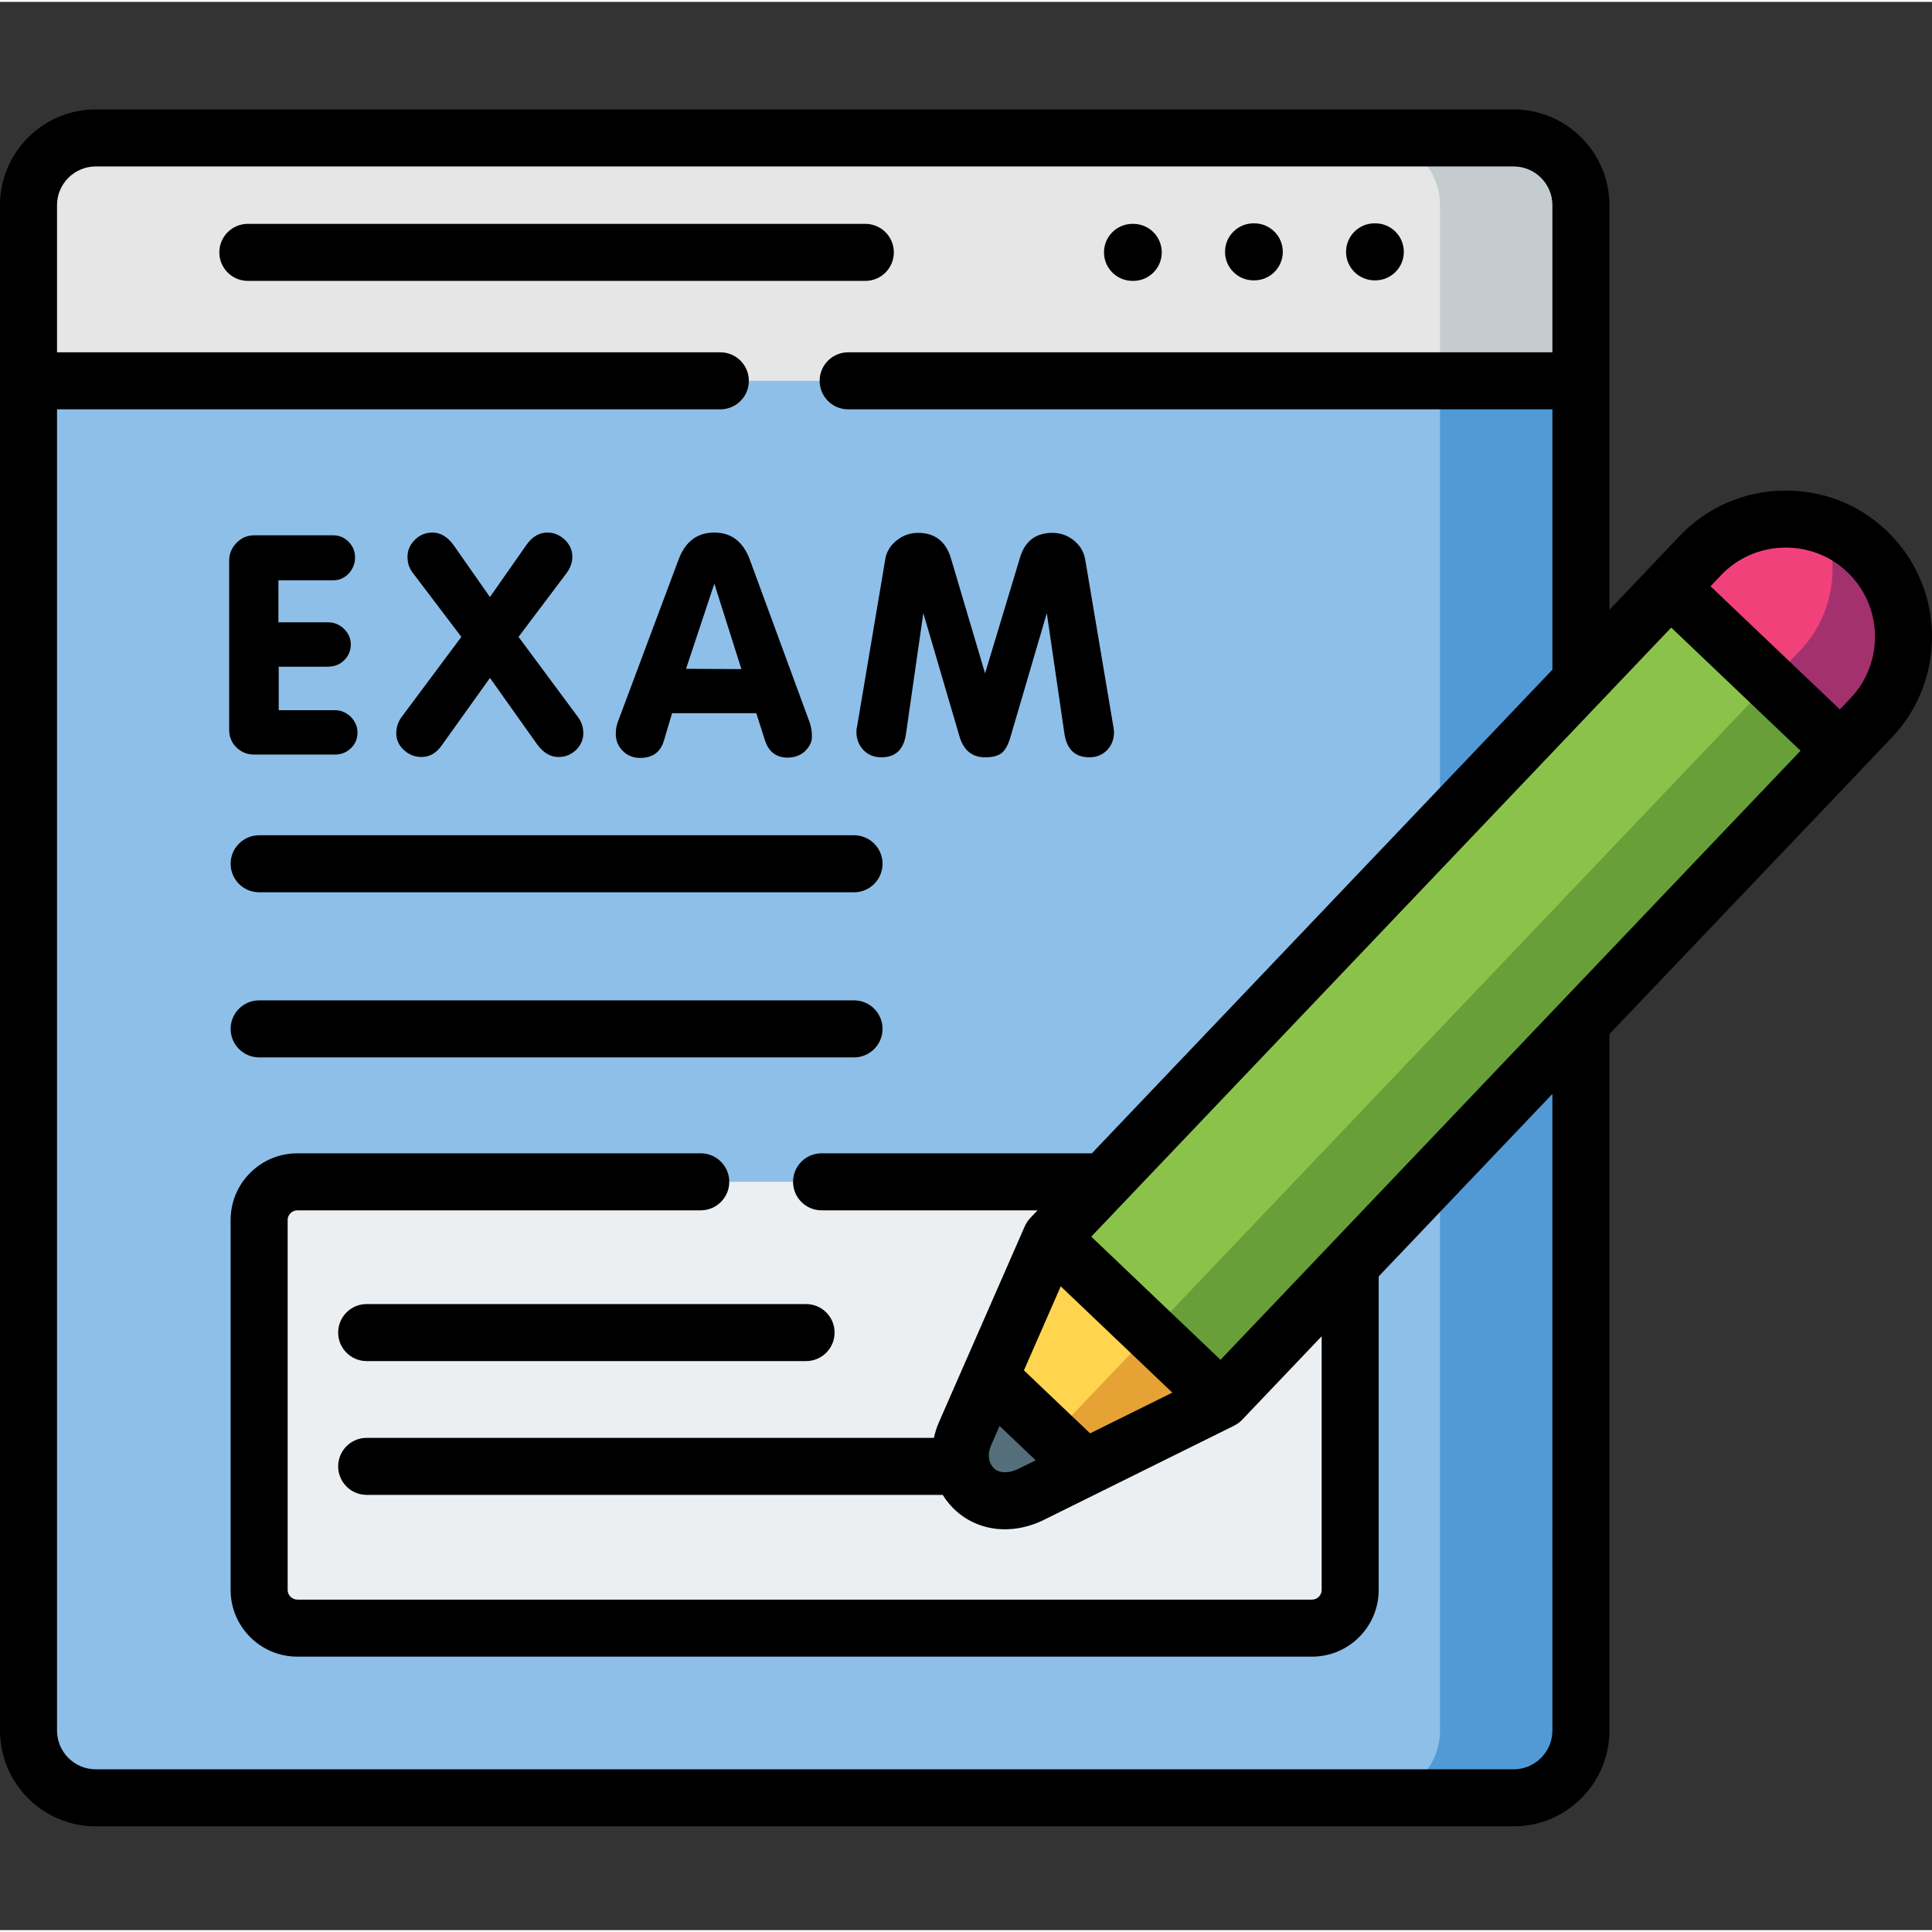
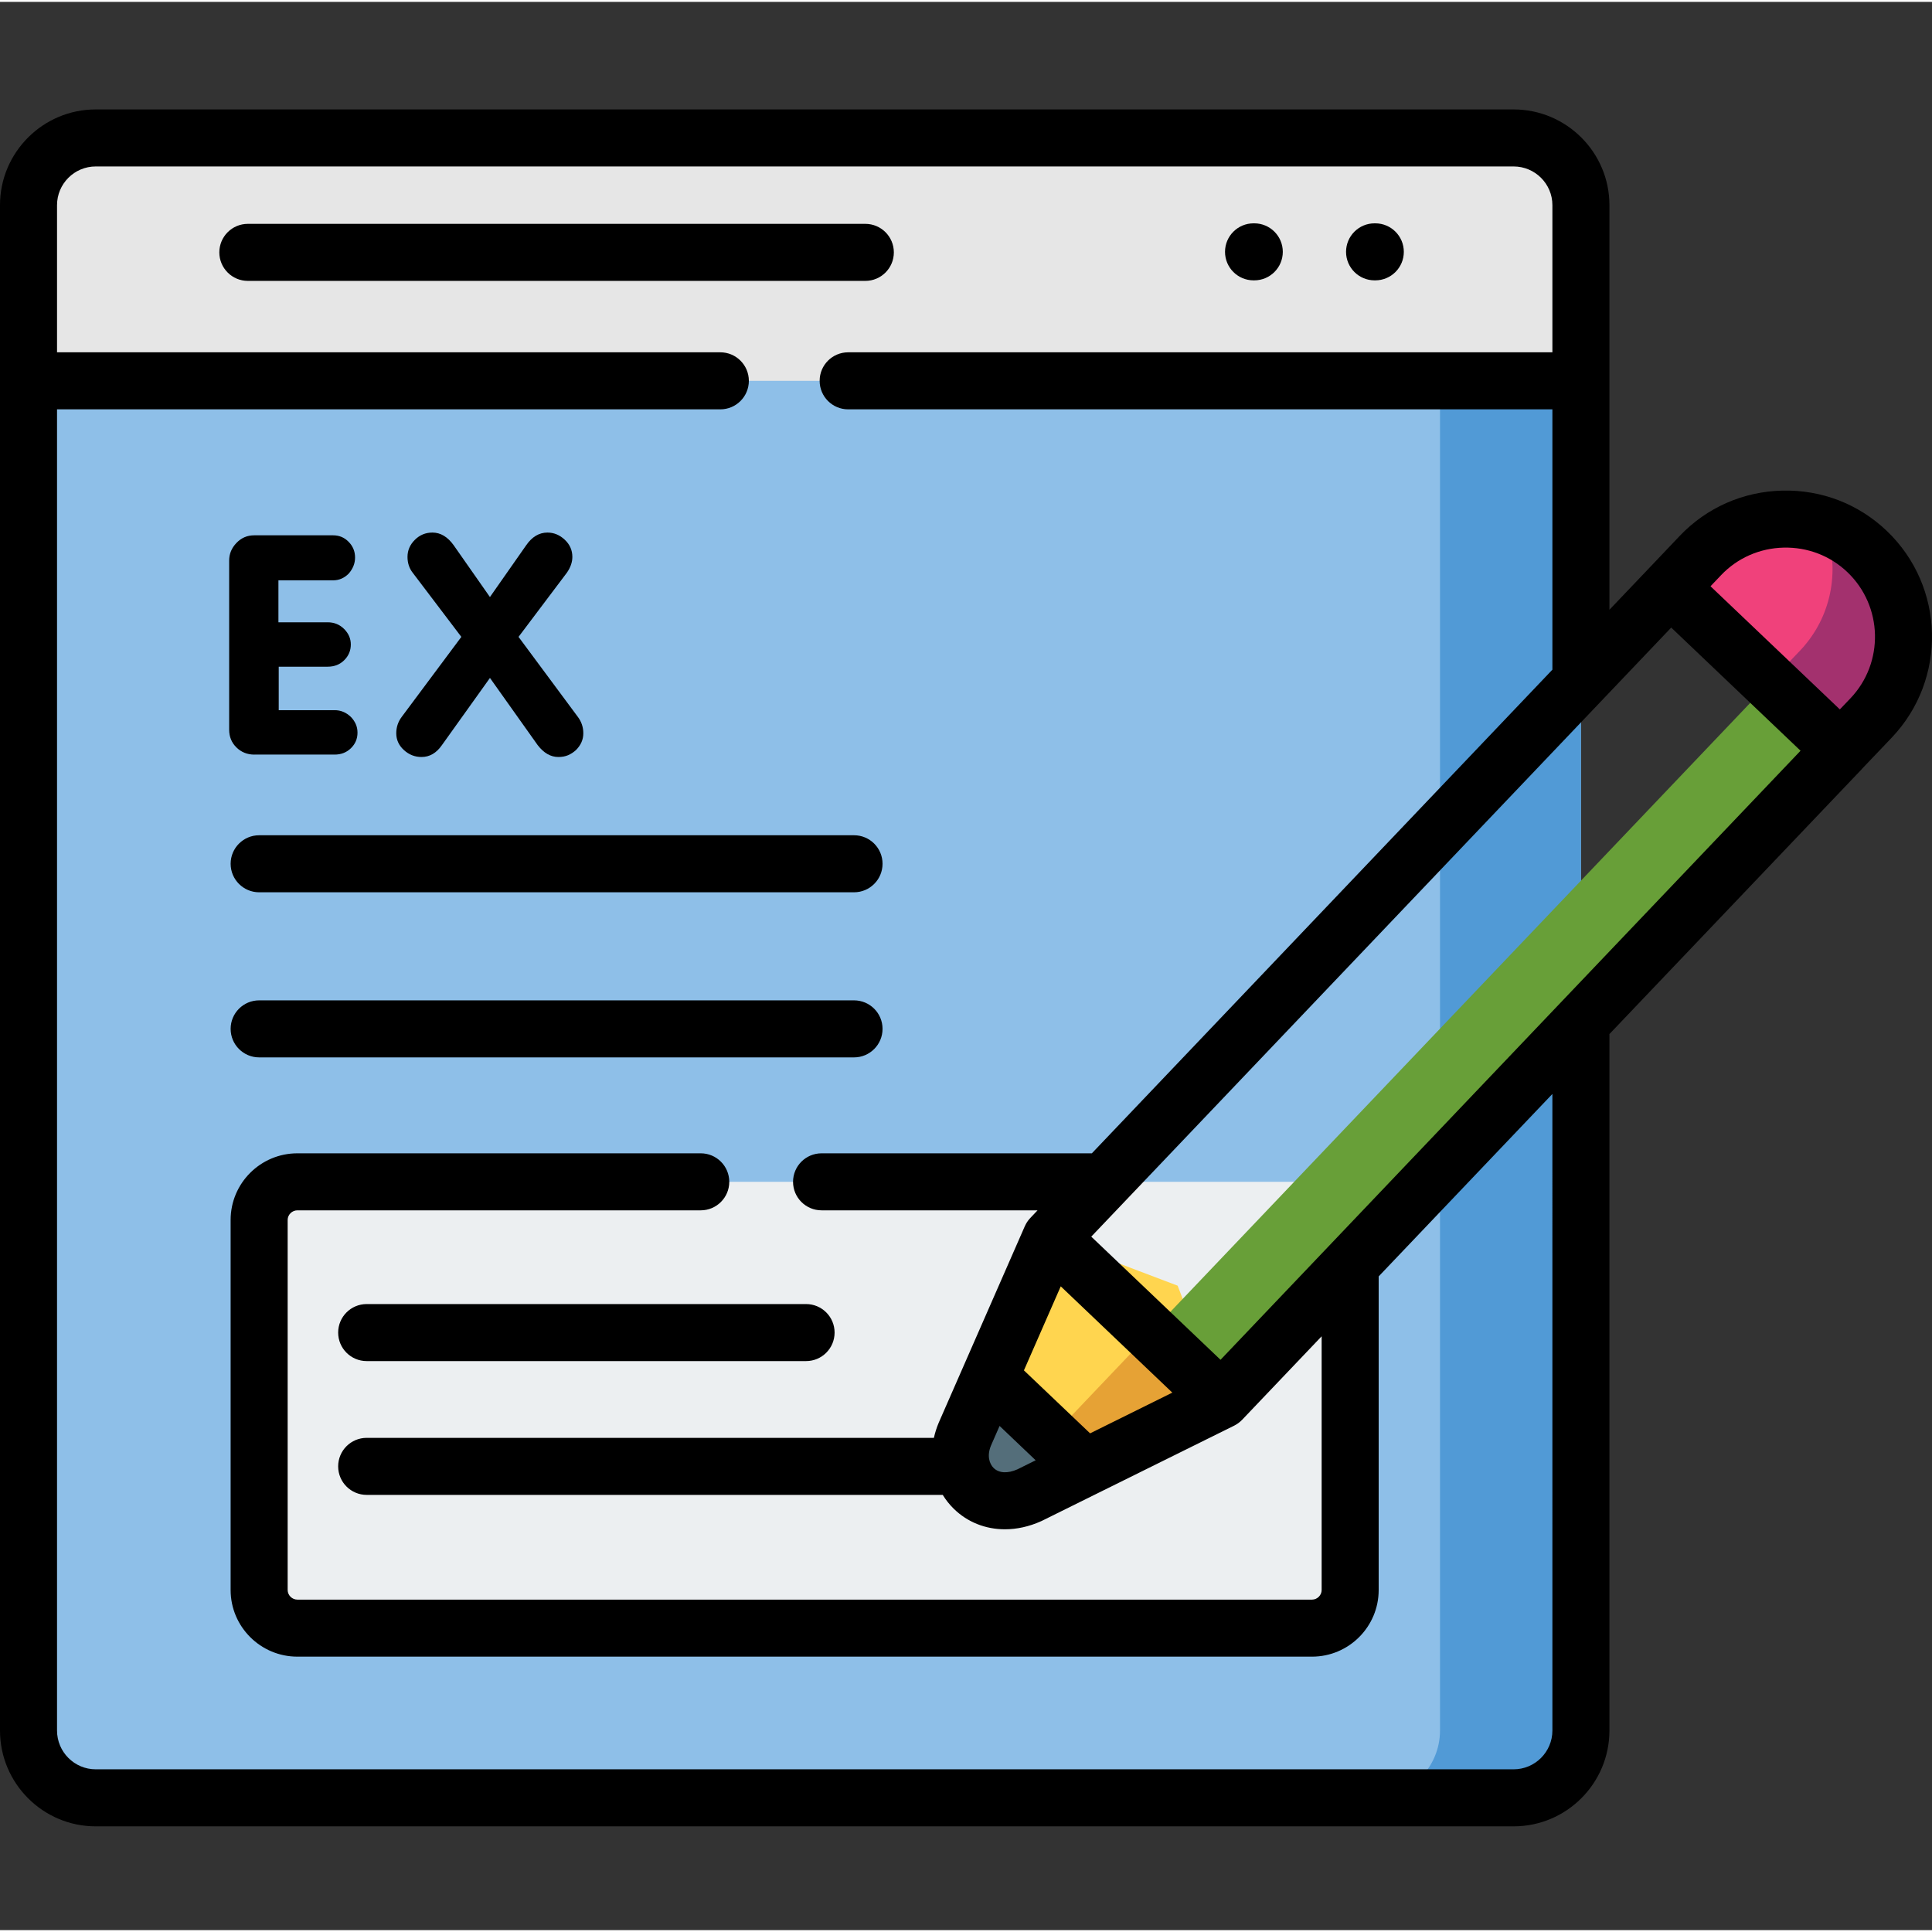
<svg xmlns="http://www.w3.org/2000/svg" height="511pt" viewBox="0 -28 512 511" width="511pt">
  <rect x="0" y="-28" width="512" height="511" fill="#333333" stroke="none" />
  <g fill-rule="evenodd">
    <path d="m7.559 72.422 206.059 28.617 205.344-28.617v-46.555c0-9.793-8.047-17.812-17.84-17.812h-375.754c-9.793 0-17.809 8.02-17.809 17.812zm0 0" fill="#e6e6e6" />
    <path d="m289.918 72.422h-282.359v357.684c0 9.82 8.016 17.84 17.809 17.84h375.754c9.793 0 17.84-8.02 17.84-17.84v-357.684zm0 0" fill="#8ebfe8" />
-     <path d="m381.613 72.422h37.348v-46.555c0-5.938-2.973-11.234-7.465-14.48-2.941-2.082-6.52-3.332-10.379-3.332h-37.344c9.824 0 17.84 8.02 17.84 17.812zm0 0" fill="#c4cccf" />
    <path d="m411.496 72.422h-29.879v357.684c0 9.82-8.02 17.84-17.84 17.84h37.344c3.855 0 7.438-1.25 10.375-3.355 4.496-3.246 7.465-8.547 7.465-14.484v-357.684zm0 0" fill="#519ad6" />
    <path d="m78.805 284.695h268.906c5.551 0 10.098 4.551 10.098 10.098v98.078c0 5.551-4.547 10.102-10.098 10.102h-268.906c-5.574 0-10.125-4.551-10.125-10.102v-98.078c0-5.547 4.551-10.098 10.125-10.098zm0 0" fill="#eceff1" />
    <path d="m262.312 336.496-6.578 14.98c-4.77 11.125 4.969 21.754 17.094 16.258l14.676-7.27-3.355-21.418zm0 0" fill="#546e7a" />
    <path d="m323.711 342.543-11.625-30.324-33.57-12.734-16.203 37.012 25.191 23.969zm0 0" fill="#ffd54f" />
    <path d="m304.93 324.648-27.664 29.074 10.238 6.742 36.207-17.922zm0 0" fill="#e6a235" />
-     <path d="m428.809 141.645-141.887 149.016-8.406 8.824 45.195 43.059 48.082-50.496 116.031-121.852h.027l-10.379-32.824-34.844-10.234zm0 0" fill="#8bc34a" />
    <path d="m304.93 324.648 18.781 17.895 48.082-50.496 116.031-121.852h.027l-18.812-17.895-116.027 121.852zm0 0" fill="#689f38" />
    <path d="m494.785 117.645c-12.43-11.844-32.293-11.375-44.141 1.055l-8.016 8.434 45.223 43.059 7.992-8.406c11.734-12.316 11.484-32.18-1.059-44.141zm0 0" fill="#f0417b" />
    <path d="m483.441 110.738c4.051 10.238 2.496 22.195-4.578 31.074-.555.719-1.168 1.414-1.805 2.082l-8.02 8.406 18.812 17.895 7.992-8.406c11.734-12.32 11.484-32.184-1.055-44.141-3.359-3.191-7.242-5.496-11.348-6.91zm0 0" fill="#a3316e" />
  </g>
  <path d="m364.273 45.797h.195c4.176 0 7.559-3.383 7.559-7.555 0-4.172-3.383-7.555-7.559-7.555h-.195c-4.172 0-7.555 3.383-7.555 7.555 0 4.172 3.383 7.555 7.555 7.555zm0 0" />
  <path d="m332.203 45.797h.191c4.176 0 7.559-3.383 7.559-7.555 0-4.172-3.383-7.555-7.559-7.555h-.191c-4.176 0-7.559 3.383-7.559 7.555 0 4.172 3.383 7.555 7.559 7.555zm0 0" />
-   <path d="m300.129 45.938h.191c4.176 0 7.559-3.383 7.559-7.555 0-4.176-3.383-7.559-7.559-7.559h-.191c-4.176 0-7.559 3.383-7.559 7.559 0 4.172 3.383 7.555 7.559 7.555zm0 0" />
  <path d="m236.879 38.383c0-4.176-3.383-7.559-7.555-7.559h-163.641c-4.176 0-7.559 3.383-7.559 7.559 0 4.172 3.383 7.555 7.559 7.555h163.641c4.172 0 7.555-3.383 7.555-7.555zm0 0" />
  <path d="m67.418 171.473h21.277c1.719 0 3.156-.566 4.312-1.695 1.152-1.129 1.734-2.496 1.734-4.109 0-.859-.164-1.637-.484-2.336-.324-.699-.754-1.316-1.289-1.855-1.238-1.18-2.66-1.773-4.273-1.773h-14.832v-11.523h12.98c1.77 0 3.234-.578 4.391-1.734s1.734-2.539 1.734-4.152c0-1.559-.594-2.926-1.773-4.109-1.184-1.18-2.637-1.773-4.352-1.773h-13.059v-11.121h14.508c1.559 0 2.93-.594 4.109-1.773 1.129-1.289 1.695-2.715 1.695-4.273 0-1.609-.566-2.992-1.695-4.148-1.125-1.156-2.496-1.734-4.109-1.734h-20.953c-1.828 0-3.387.672-4.676 2.016-1.293 1.344-1.934 2.902-1.934 4.676v44.809c0 1.883.641 3.453 1.934 4.715 1.289 1.266 2.871 1.898 4.754 1.898zm0 0" />
  <path d="m111.707 172.113c2.148 0 3.949-1.047 5.402-3.141l12.734-17.812 12.652 17.812c1.613 2.094 3.438 3.141 5.48 3.141.969 0 1.824-.16 2.578-.48.754-.324 1.453-.777 2.098-1.371 1.289-1.289 1.934-2.766 1.934-4.434 0-1.609-.484-3.062-1.453-4.352l-15.715-21.195 12.812-17.008c.969-1.395 1.453-2.793 1.453-4.191 0-1.773-.672-3.289-2.016-4.551s-2.875-1.895-4.594-1.895c-2.203 0-4.086 1.129-5.641 3.383l-9.594 13.703-9.59-13.703c-1.613-2.254-3.496-3.383-5.645-3.383-1.824 0-3.383.645-4.672 1.934-1.293 1.289-1.938 2.793-1.938 4.512 0 1.613.457 3.012 1.371 4.191l12.895 17.008-15.797 21.195c-.969 1.289-1.449 2.742-1.449 4.352 0 1.723.668 3.199 2.012 4.434 1.348 1.234 2.906 1.852 4.68 1.852zm0 0" />
-   <path d="m169.637 172.355c3.277 0 5.375-1.5 6.289-4.512l2.176-7.336h22.324l2.34 7.336c1.02 2.957 3.008 4.434 5.961 4.434 1.773 0 3.277-.539 4.516-1.613 1.289-1.234 1.934-2.551 1.934-3.949 0-1.395-.215-2.688-.645-3.867l-15.797-42.961c-1.773-4.832-4.918-7.254-9.43-7.254-4.57 0-7.738 2.418-9.512 7.254l-16.039 42.879c-.379.965-.566 2.043-.566 3.223 0 1.773.617 3.281 1.855 4.516 1.234 1.234 2.766 1.852 4.594 1.852zm19.668-46.18 7.172 22.645-14.668-.078zm0 0" />
-   <path d="m233.57 172.195c3.758 0 5.938-2.066 6.527-6.207l4.594-31.996 9.672 32.965c1.129 3.492 3.359 5.238 6.691 5.238 1.984 0 3.453-.375 4.391-1.129.941-.75 1.707-2.121 2.297-4.109l9.672-32.965 4.676 31.996c.645 4.141 2.848 6.207 6.609 6.207 1.879 0 3.438-.633 4.676-1.895 1.234-1.262 1.855-2.887 1.855-4.875l-.164-1.289-7.496-44.492c-.375-1.984-1.383-3.637-3.02-4.953-1.641-1.316-3.508-1.977-5.605-1.977-4.461 0-7.332 2.176-8.621 6.527l-9.27 30.707-9.109-30.707c-1.395-4.352-4.27-6.527-8.621-6.527-2.152 0-4.059.672-5.723 2.016-1.668 1.344-2.66 2.98-2.984 4.914l-7.496 44.492c-.105.27-.16.699-.16 1.289 0 1.934.617 3.547 1.855 4.836 1.234 1.289 2.82 1.934 4.754 1.934zm0 0" />
  <path d="m61.121 200.406c0 4.176 3.383 7.559 7.559 7.559h157.645c4.176 0 7.559-3.383 7.559-7.559 0-4.172-3.383-7.555-7.559-7.555h-157.645c-4.172 0-7.559 3.383-7.559 7.555zm0 0" />
  <path d="m226.328 236.605h-157.648c-4.176 0-7.559 3.383-7.559 7.555s3.383 7.559 7.559 7.559h157.645c4.176 0 7.559-3.387 7.559-7.559s-3.383-7.555-7.555-7.555zm0 0" />
  <path d="m500 112.176c-7.473-7.121-17.277-10.914-27.684-10.66-10.379.246-20.02 4.5-27.148 11.977l-8.012 8.43s-.004 0-.004.004l-10.637 11.168v-107.227c0-13.988-11.395-25.367-25.398-25.367h-375.75c-13.984 0-25.367 11.379-25.367 25.367v404.238c0 14.004 11.383 25.395 25.367 25.395h375.754c14.004 0 25.395-11.391 25.395-25.395v-184.57l1.051-1.102 65.754-69.027c.098-.098.18-.207.27-.309l7.723-8.098c14.746-15.48 14.16-40.07-1.312-54.824zm-88.598 317.93c0 5.668-4.613 10.281-10.281 10.281h-375.754c-5.652 0-10.254-4.613-10.254-10.281v-350.125h175.781c4.176 0 7.559-3.383 7.559-7.559 0-4.172-3.383-7.555-7.559-7.555h-175.781v-39c0-5.652 4.602-10.254 10.254-10.254h375.754c5.668 0 10.281 4.602 10.281 10.254v39h-186.629c-4.176 0-7.559 3.383-7.559 7.555 0 4.176 3.383 7.559 7.559 7.559h186.629v68.988l-122.047 128.172h-71.629c-4.176 0-7.559 3.383-7.559 7.555 0 4.172 3.383 7.555 7.559 7.555h57.238l-1.922 2.023c-.027.027-.051.059-.078.09-.109.121-.219.246-.32.371-.062.078-.125.156-.184.234-.082.109-.16.223-.238.34-.07.105-.137.215-.203.324-.055.094-.109.188-.16.285-.074.137-.141.273-.207.41-.02.043-.043.082-.059.121l-22.805 52.047c-.57 1.336-.992 2.691-1.297 4.051h-150.32c-4.172 0-7.555 3.383-7.555 7.559 0 4.172 3.383 7.555 7.555 7.555h152.664c.809 1.32 1.777 2.551 2.91 3.664 3.672 3.598 8.465 5.453 13.57 5.453 3.156 0 6.43-.711 9.629-2.16.078-.035.156-.074.234-.109l50.883-25.191c.062-.031.117-.07.176-.098.117-.062.23-.125.344-.195.109-.062.219-.133.32-.203.098-.062.195-.129.289-.199.113-.082.223-.168.328-.258.082-.066.156-.133.234-.199.113-.102.223-.207.328-.312.031-.035.07-.062.102-.098l21.07-22.125v67.242c0 1.379-1.164 2.543-2.543 2.543h-268.906c-1.391 0-2.57-1.164-2.57-2.543v-98.078c0-1.379 1.176-2.543 2.57-2.543h106.902c4.176 0 7.559-3.383 7.559-7.555 0-4.172-3.383-7.555-7.559-7.555h-106.902c-9.75 0-17.684 7.918-17.684 17.652v98.078c0 9.734 7.934 17.656 17.684 17.656h268.906c9.734 0 17.656-7.918 17.656-17.656v-83.113l46.035-48.348zm-148.746-75.598 2.246-5.117 9.562 9.102-4.859 2.406c-2.59 1.141-4.875 1.008-6.281-.367-1.105-1.086-1.855-3.25-.668-6.023zm26.23-3.156-17.535-16.688 9.758-22.27 29.57 28.168zm127.738-117.34c-.004 0-.004 0 0 0l-93.172 97.848-34.258-32.637 8.68-9.113c.102-.098.199-.203.293-.309l126.121-132.449c.02-.02.035-.039.059-.062l18.543-19.473 34.273 32.637zm73.75-77.438-2.797 2.926-34.273-32.633 2.809-2.953c4.336-4.551 10.219-7.137 16.562-7.289 6.359-.145 12.348 2.156 16.895 6.492 9.441 9 9.801 24.012.805 33.457zm0 0" />
  <path d="m89.617 324.648c0 4.172 3.383 7.555 7.555 7.555h116.445c4.176 0 7.559-3.383 7.559-7.555 0-4.176-3.383-7.559-7.559-7.559h-116.445c-4.172 0-7.555 3.383-7.555 7.559zm0 0" />
</svg>